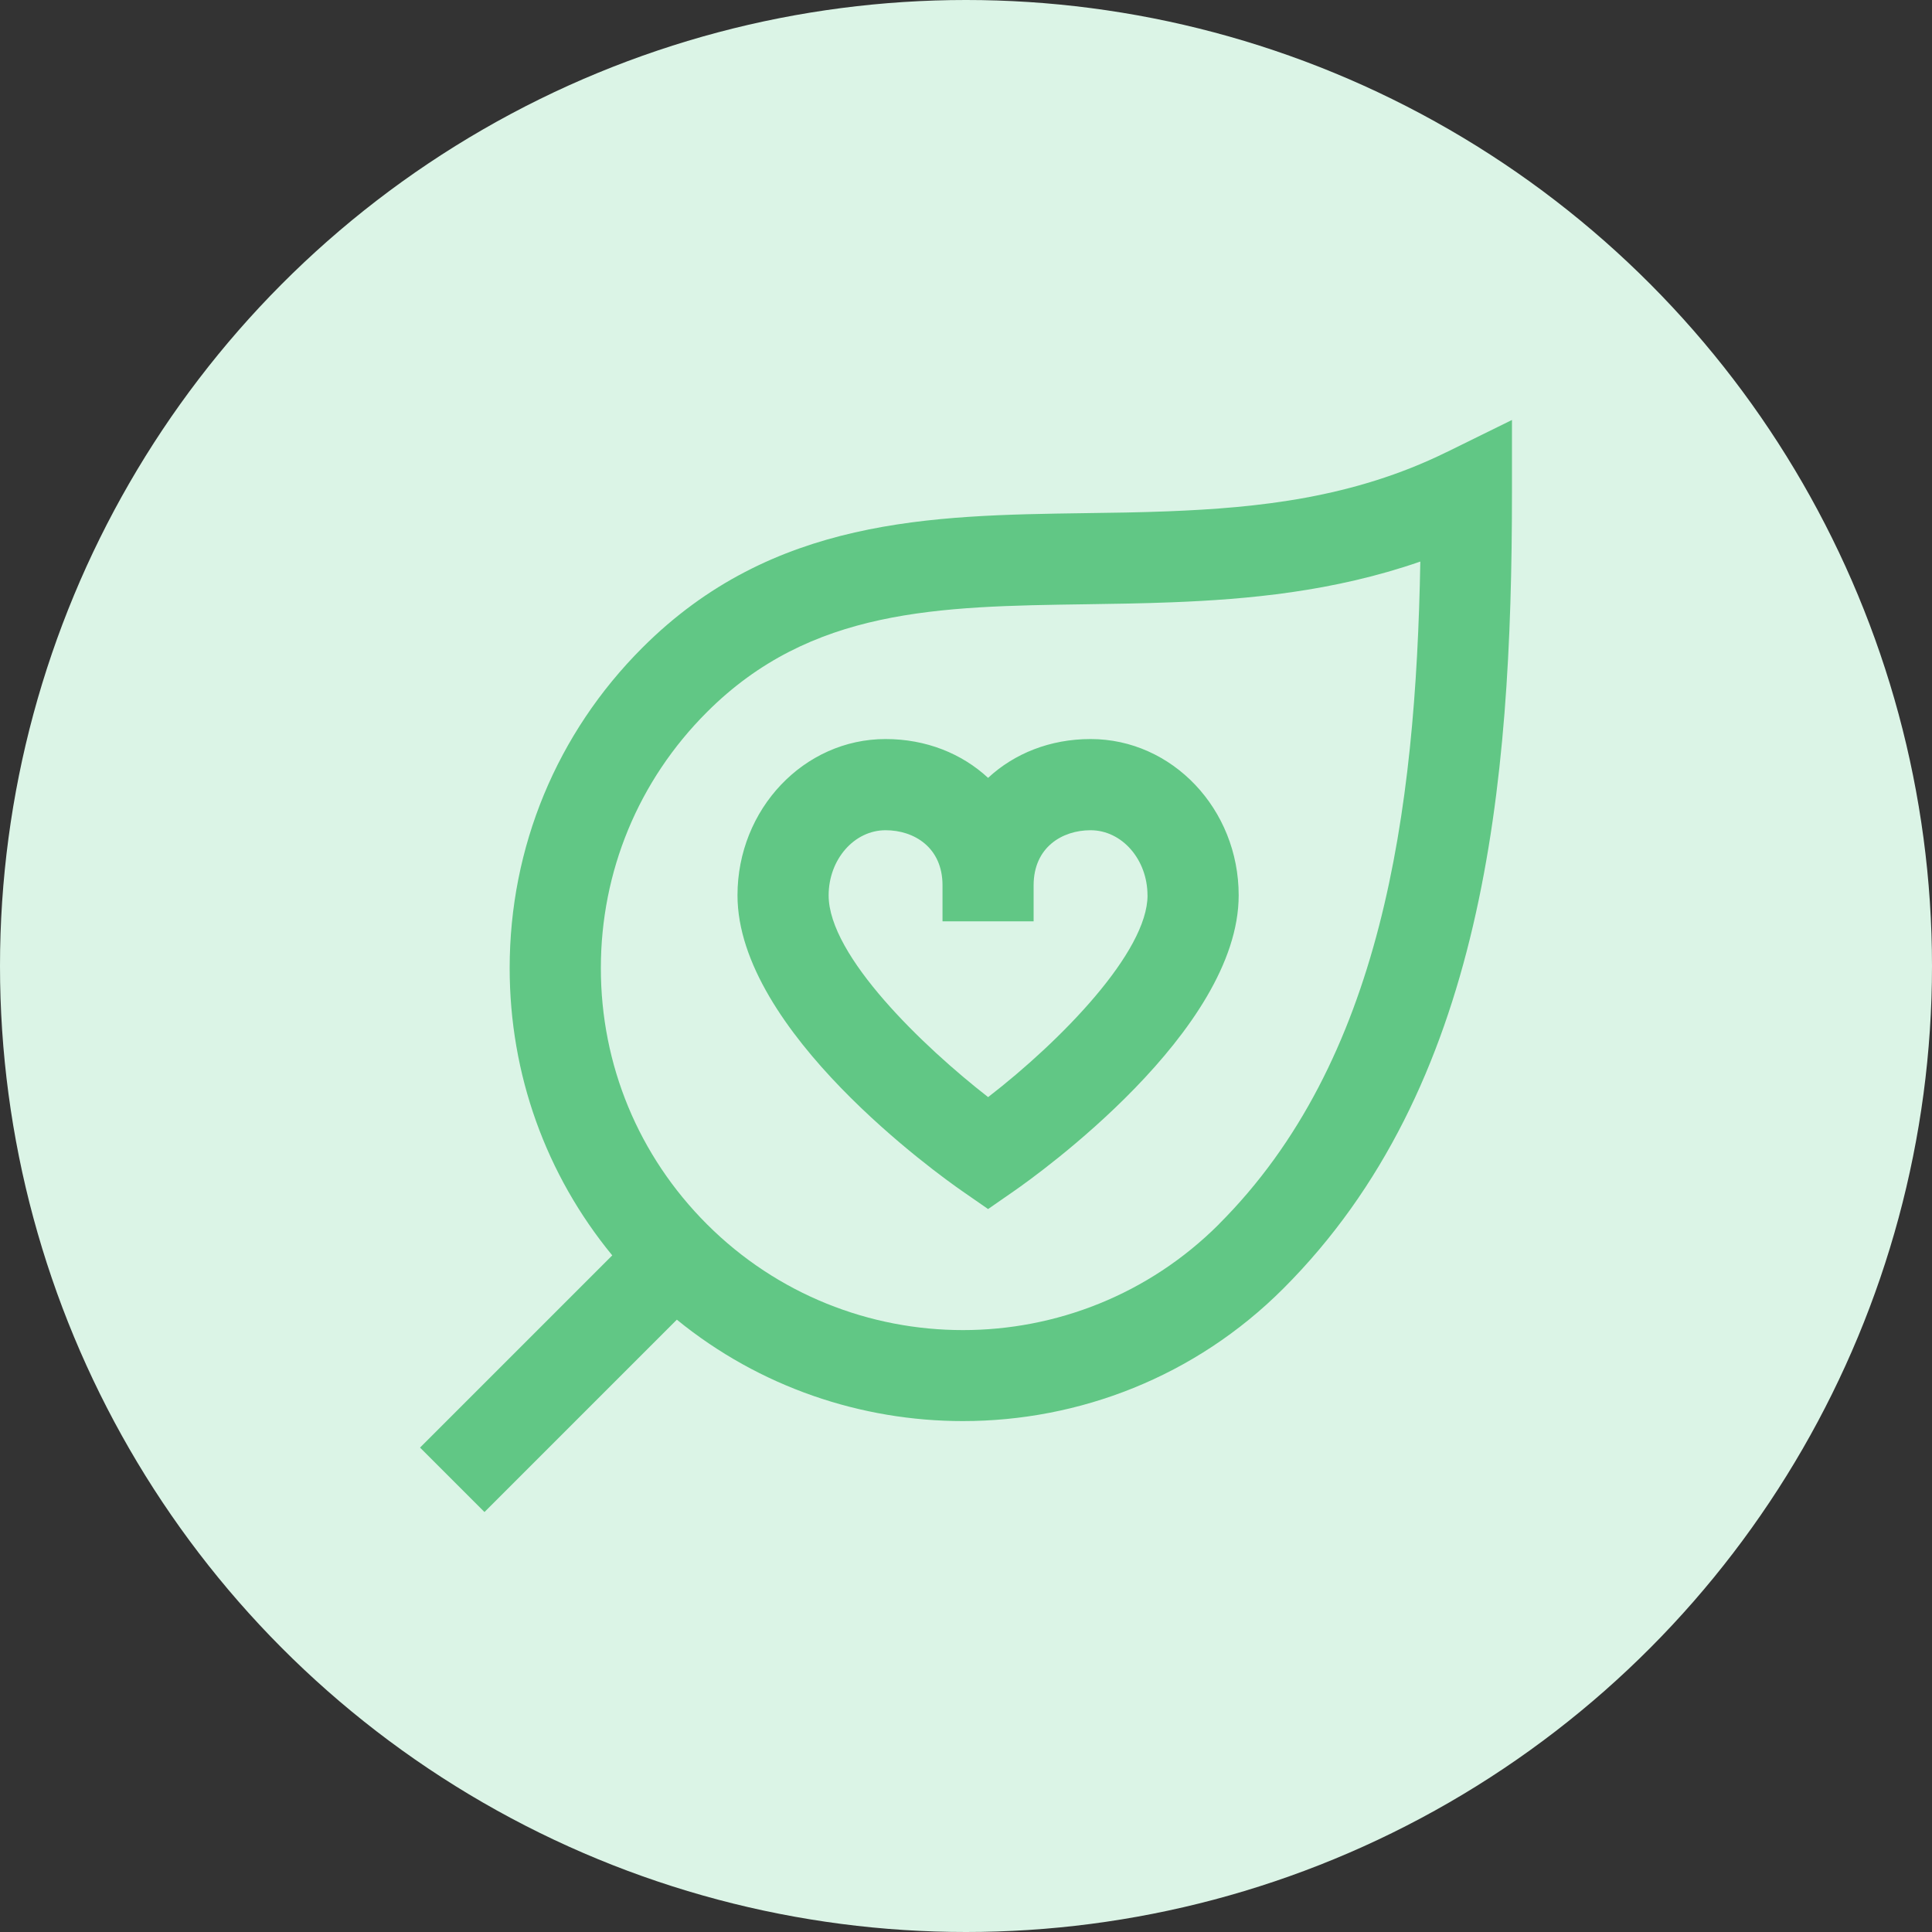
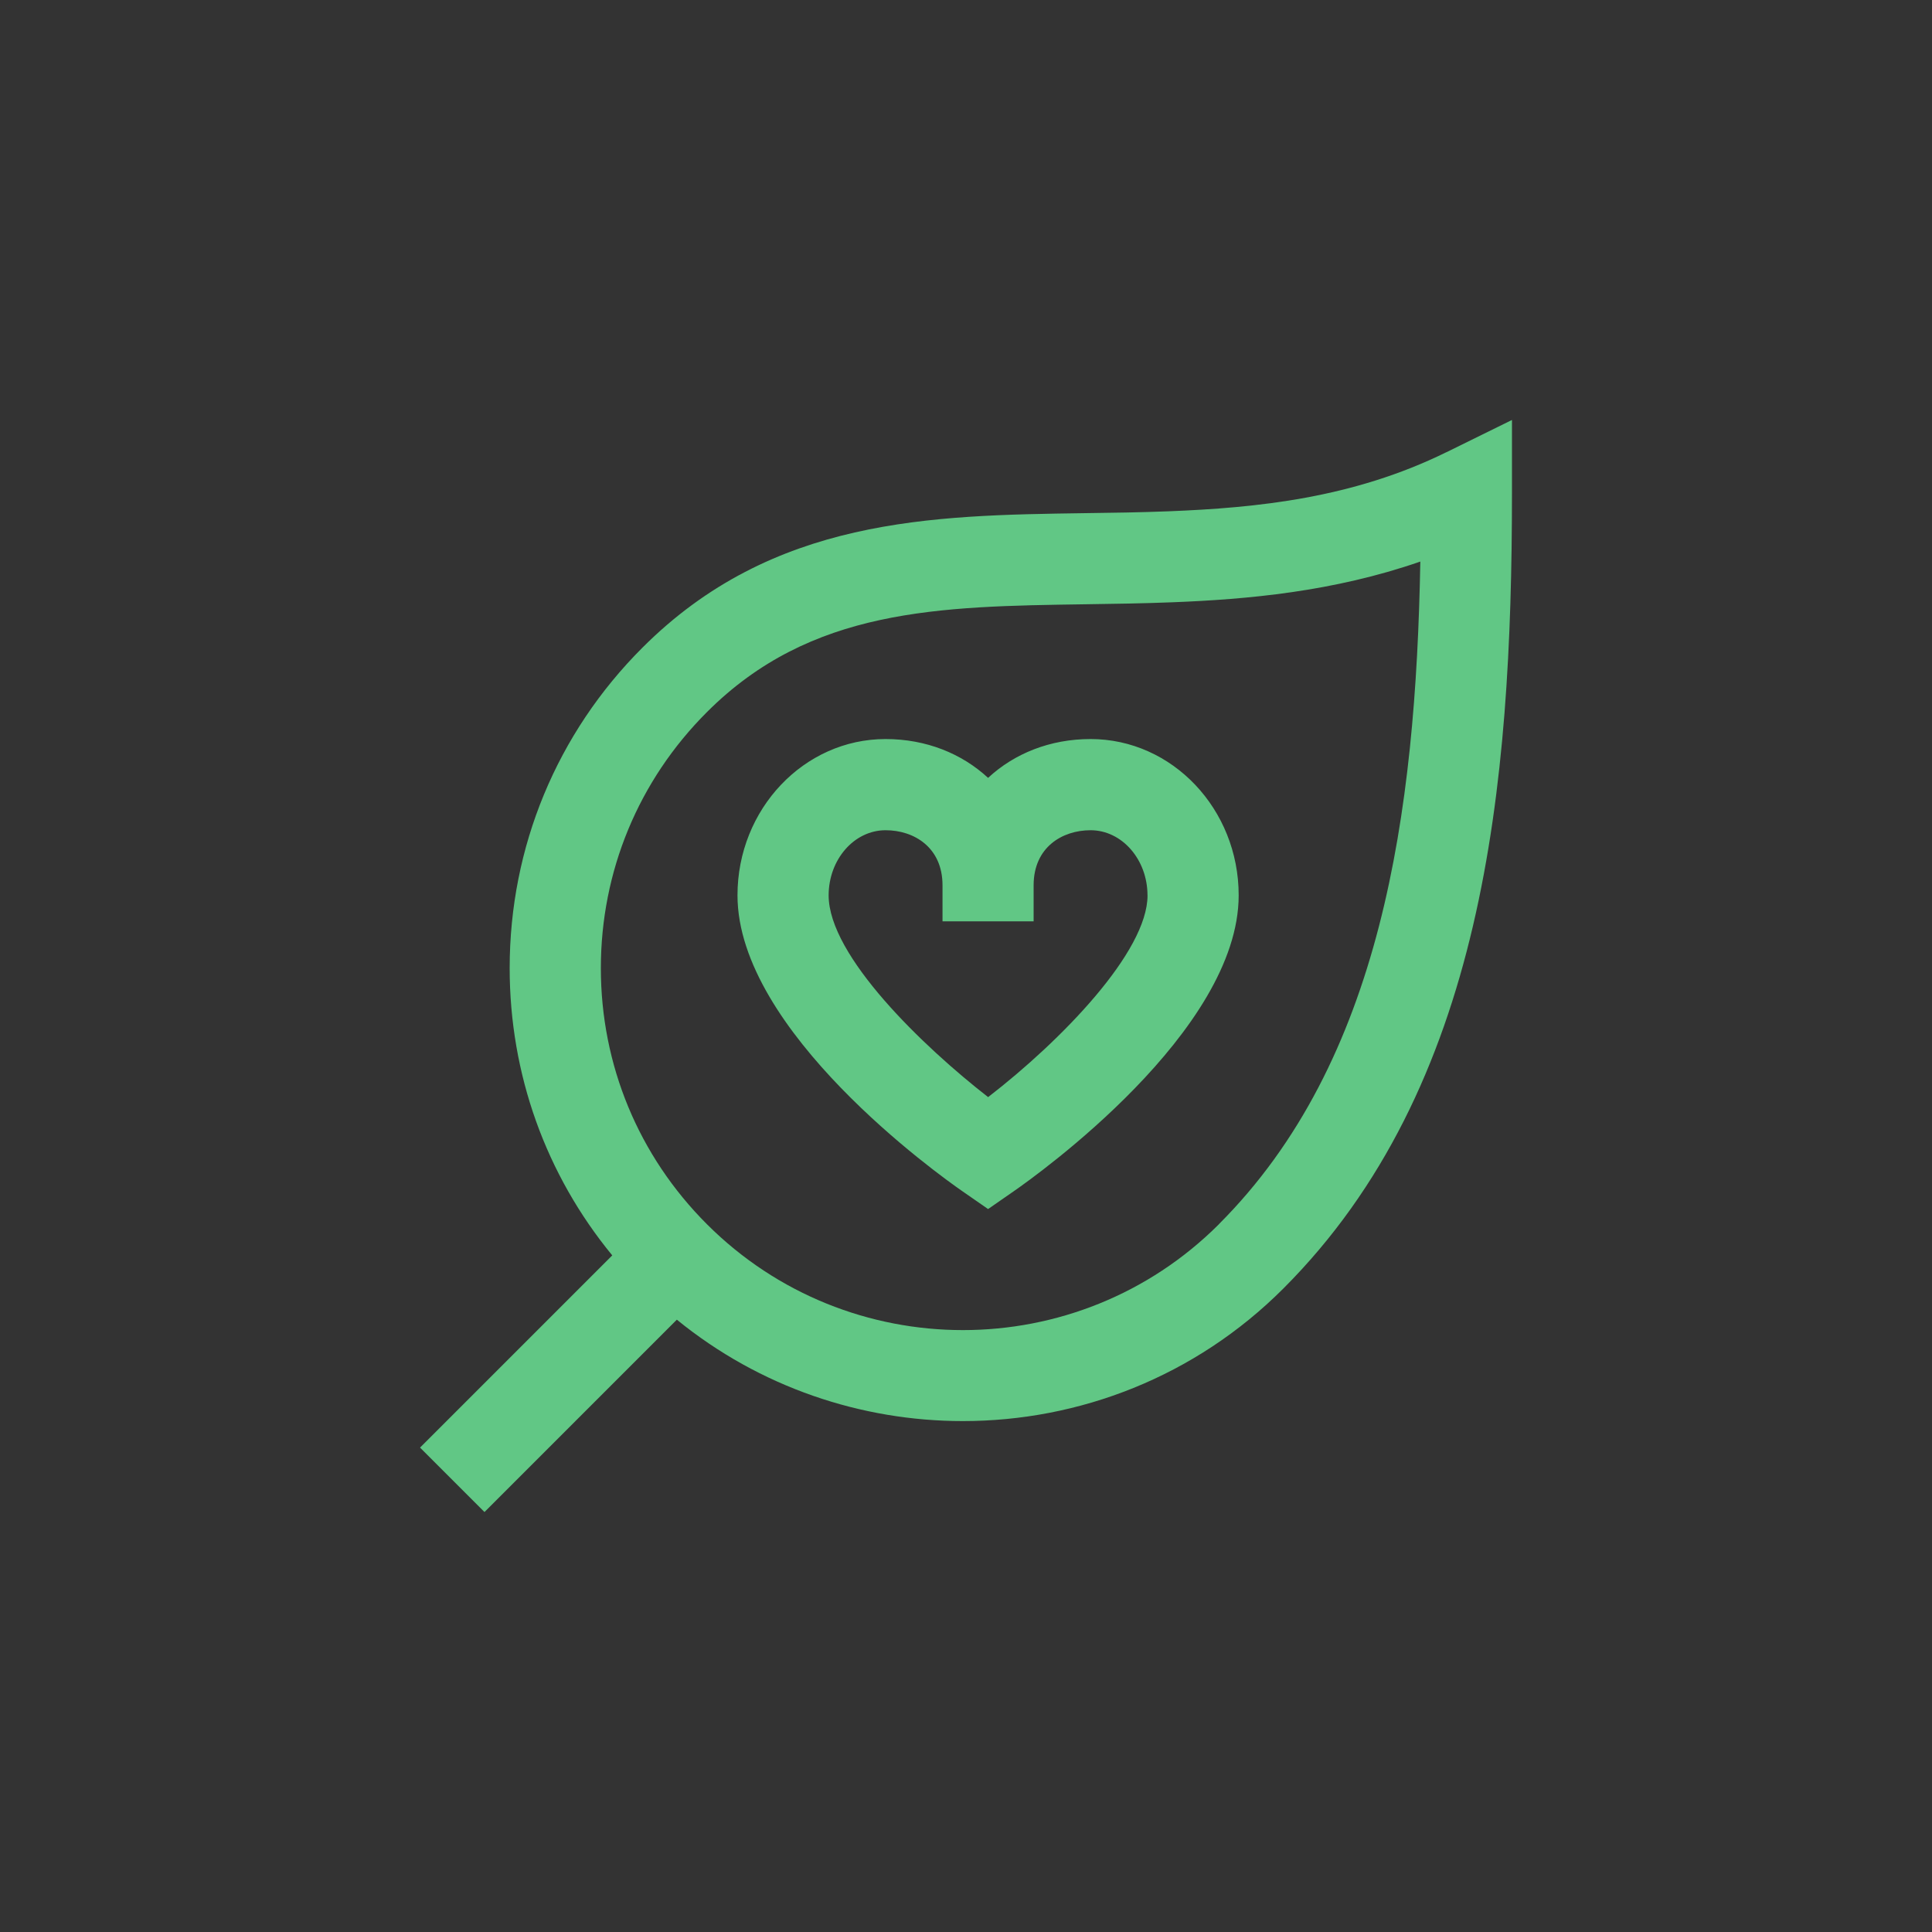
<svg xmlns="http://www.w3.org/2000/svg" id="Layer_2" viewBox="0 0 510 510">
  <rect x="0" y="0" width="510" height="510" fill="#333333" stroke="none" />
  <defs>
    <style>.cls-1{fill:#61c785;}.cls-1,.cls-2{stroke-width:0px;}.cls-2{fill:#dbf4e6;}</style>
  </defs>
  <g id="Layer_2-2">
    <g id="Layer_1-2">
-       <circle class="cls-2" cx="255" cy="255" r="255" />
      <path class="cls-1" d="m381.79,119.38c-24.68,12.13-49.84,14.66-73.34,15.59-7.44.29-14.8.4-22.09.49-40.53.58-82.44,1.17-116.78,35.51-22.6,22.59-35.04,52.64-35.04,84.59,0,27.99,9.55,54.5,27.08,75.83l-50.74,50.74,17.01,17.01,50.78-50.78c21.9,17.85,48.71,26.77,75.51,26.77,30.63,0,61.26-11.65,84.58-34.98,53.04-53.06,60.36-132.28,60.36-209.98v-19.31l-17.33,8.53Zm-60.02,203.78c-37.28,37.27-97.89,37.27-135.16,0-18.06-18.05-28-42.06-28-67.59s9.93-49.54,28-67.59c27.43-27.44,61.12-27.91,100.11-28.47,7.48-.11,15.05-.22,22.69-.52,19.86-.77,42.55-2.78,65.52-10.75-1.2,66.49-10.2,131.94-53.16,174.9h0Zm-60.94-117.82c-6.92-6.41-16.36-10.25-27.06-10.25-21.55,0-39.09,18.51-39.09,41.25,0,35.86,53.22,73.85,59.29,78.06l6.86,4.76,6.86-4.76c6.07-4.21,59.29-42.2,59.29-78.06,0-22.75-17.53-41.25-39.09-41.25-10.7,0-20.14,3.82-27.06,10.25Zm42.09,31.02c0,14.9-22.74,38.32-42.08,53.25-17.01-13.23-42.1-37.23-42.1-53.25,0-9.49,6.75-17.2,15.03-17.2,7.48,0,15.03,4.5,15.03,14.54v9.51h24.05v-9.51c0-10.04,7.55-14.54,15.03-14.54,8.29,0,15.03,7.72,15.03,17.2Z" />
    </g>
  </g>
</svg>